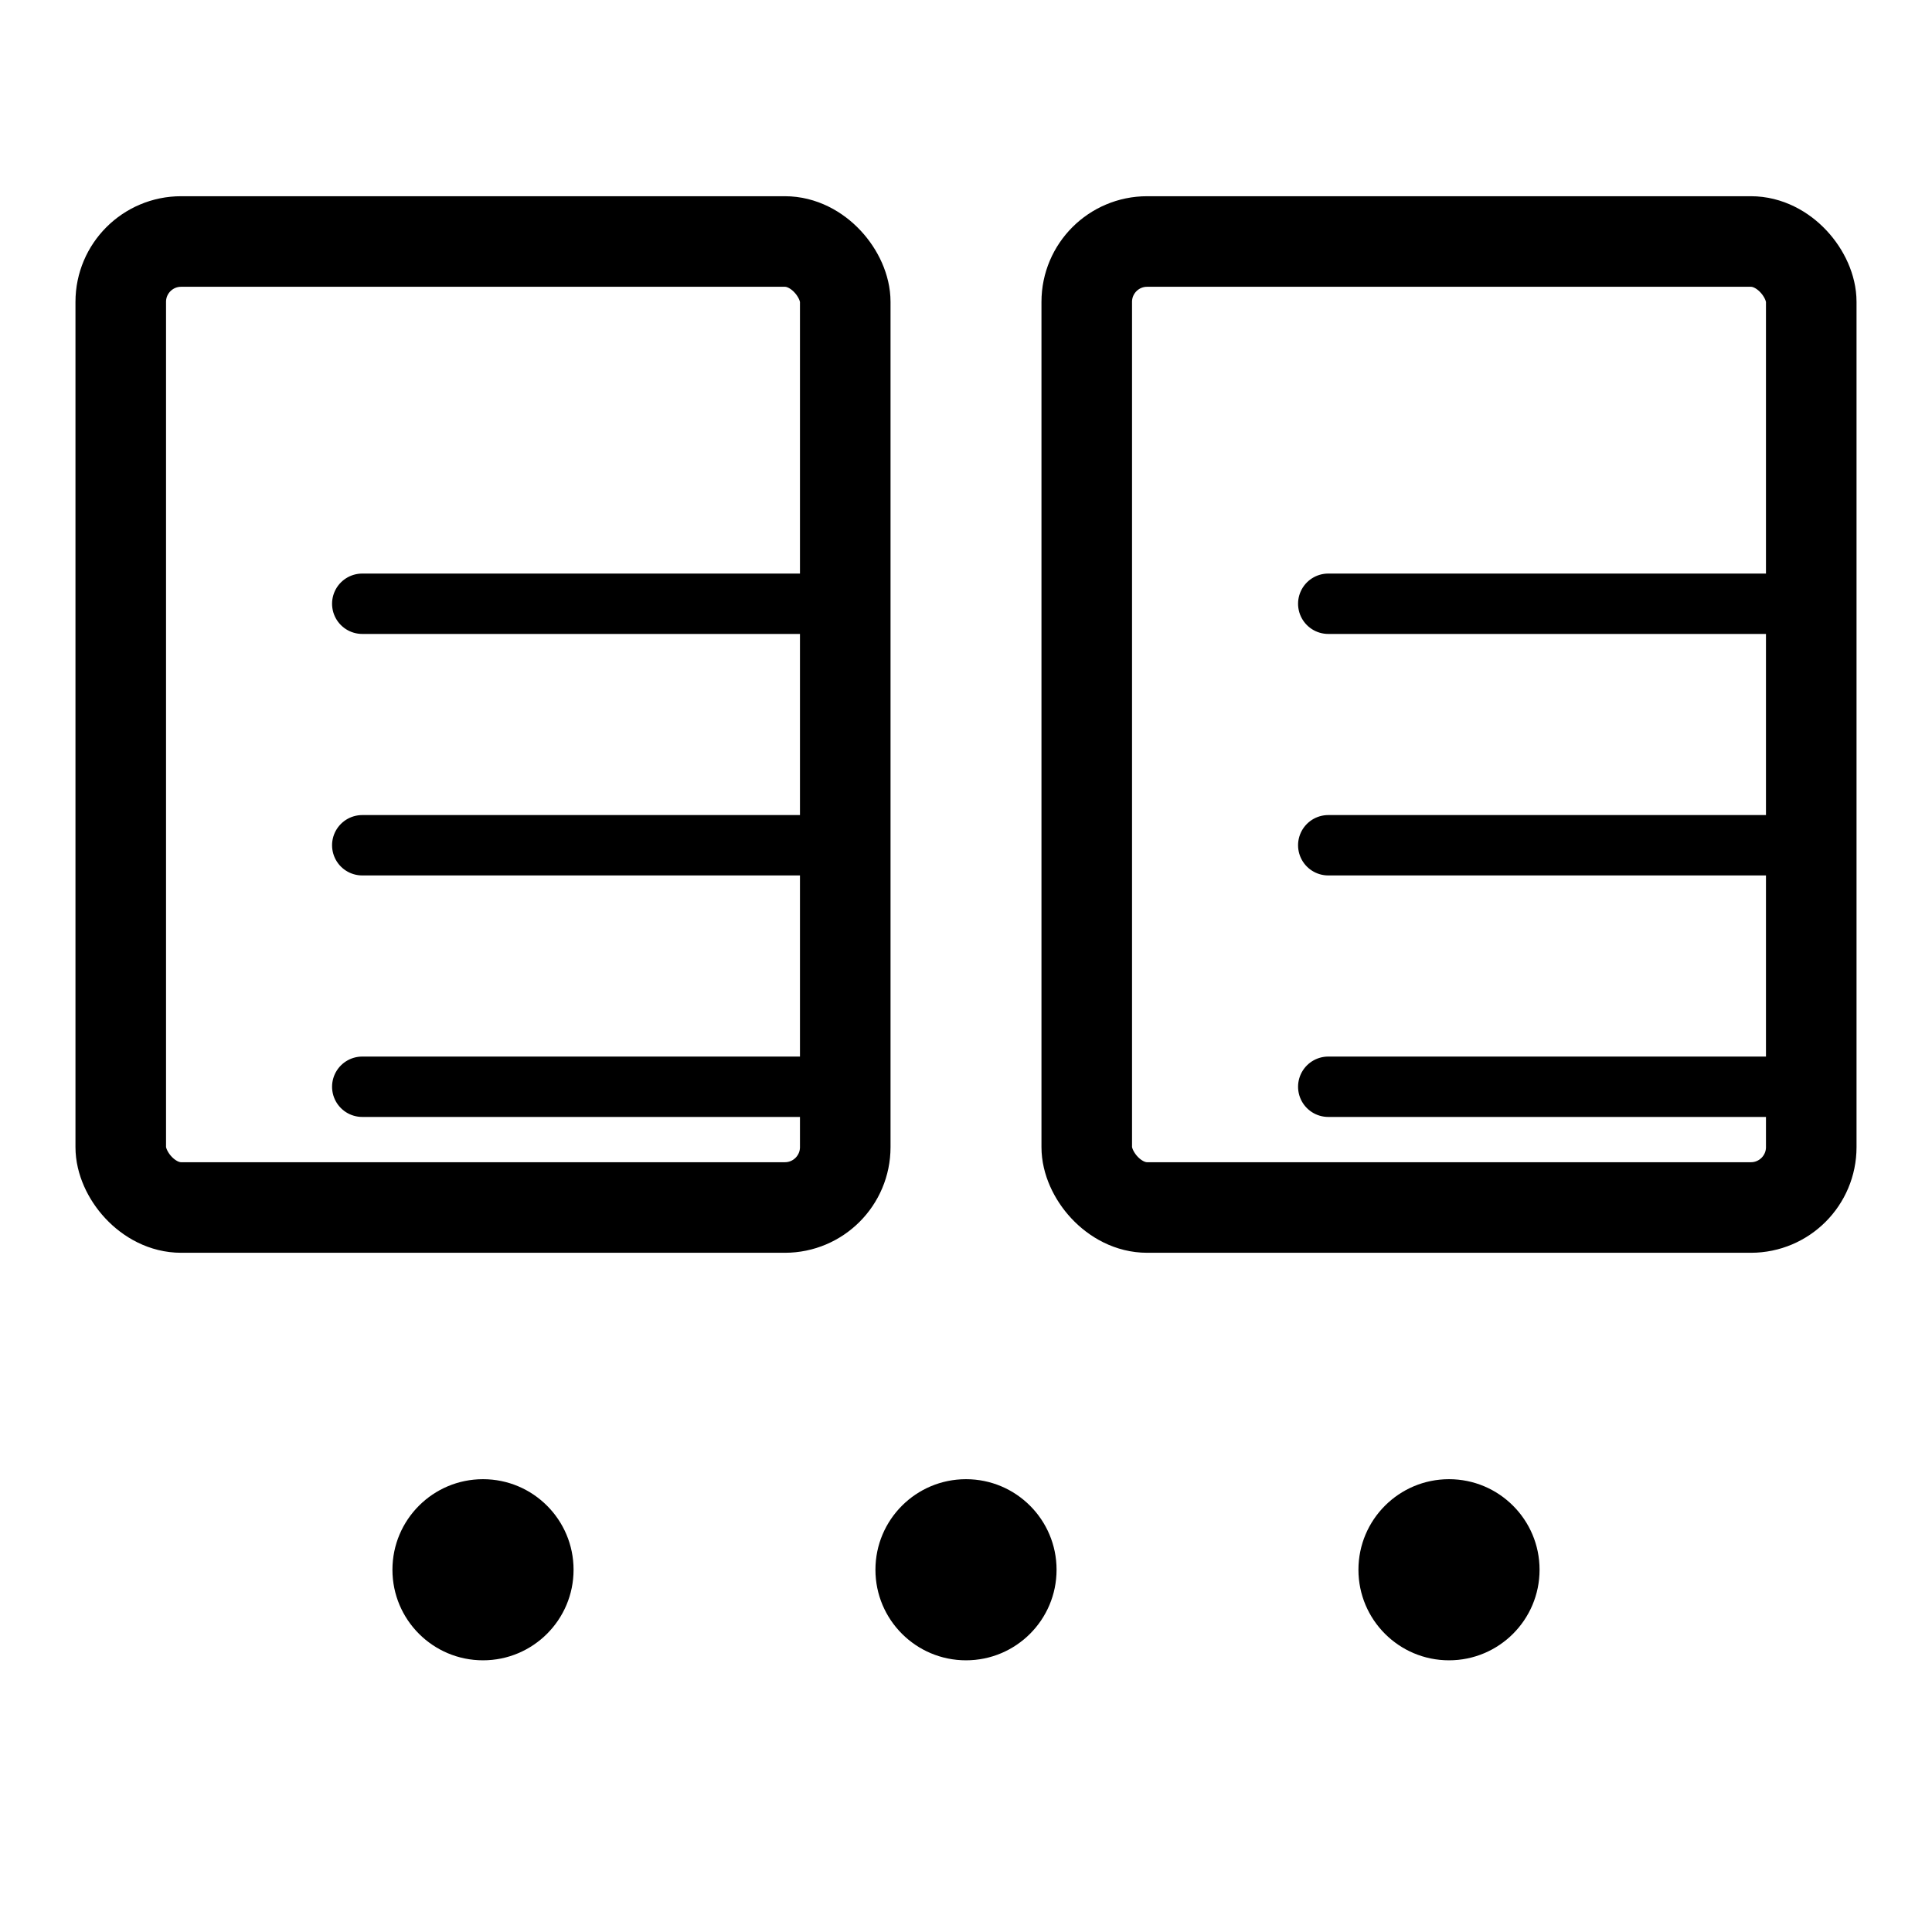
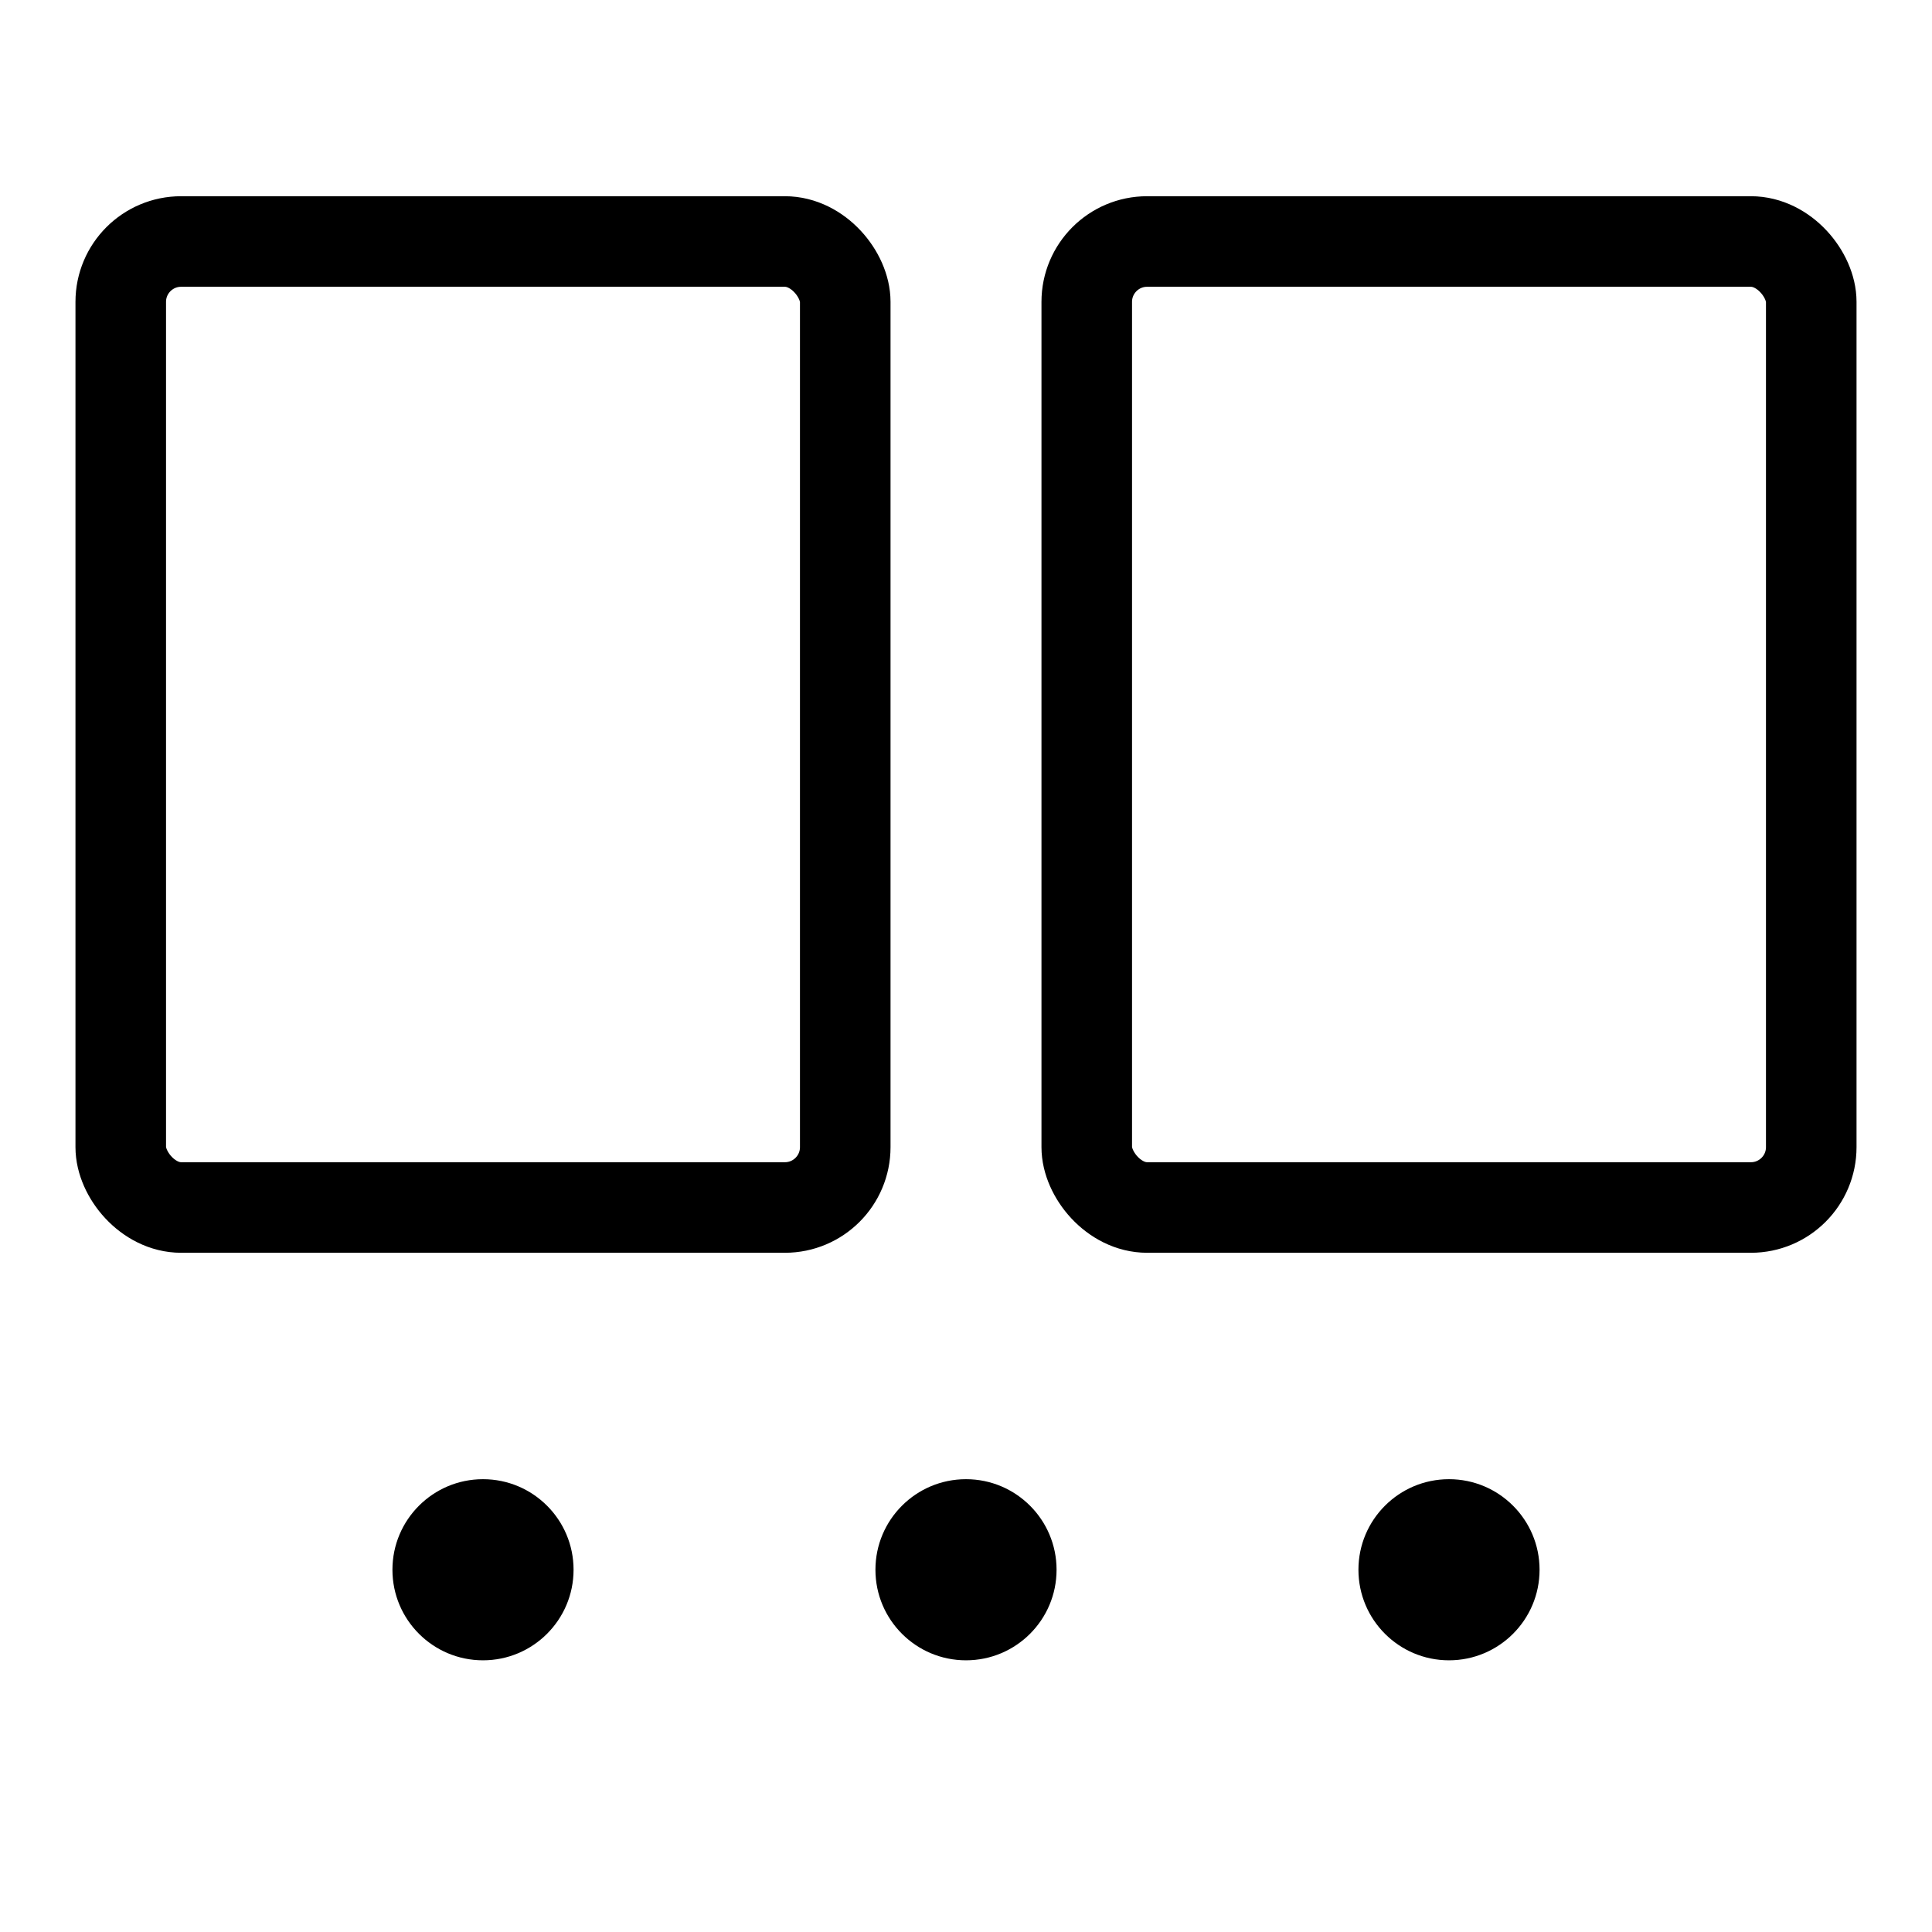
<svg xmlns="http://www.w3.org/2000/svg" width="32" height="32" viewBox="0 0 32 32" fill="none">
  <rect x="2" y="4" width="12" height="16" rx="1" stroke="currentColor" stroke-width="1.5" fill="none" />
  <rect x="18" y="4" width="12" height="16" rx="1" stroke="currentColor" stroke-width="1.5" fill="none" />
-   <path d="M6 10H14M6 14H14M6 18H14" stroke="currentColor" stroke-width="1" stroke-linecap="round" />
-   <path d="M22 10H30M22 14H30M22 18H30" stroke="currentColor" stroke-width="1" stroke-linecap="round" />
  <circle cx="8" cy="26" r="1.5" fill="currentColor" />
  <circle cx="16" cy="26" r="1.5" fill="currentColor" />
  <circle cx="24" cy="26" r="1.5" fill="currentColor" />
</svg>